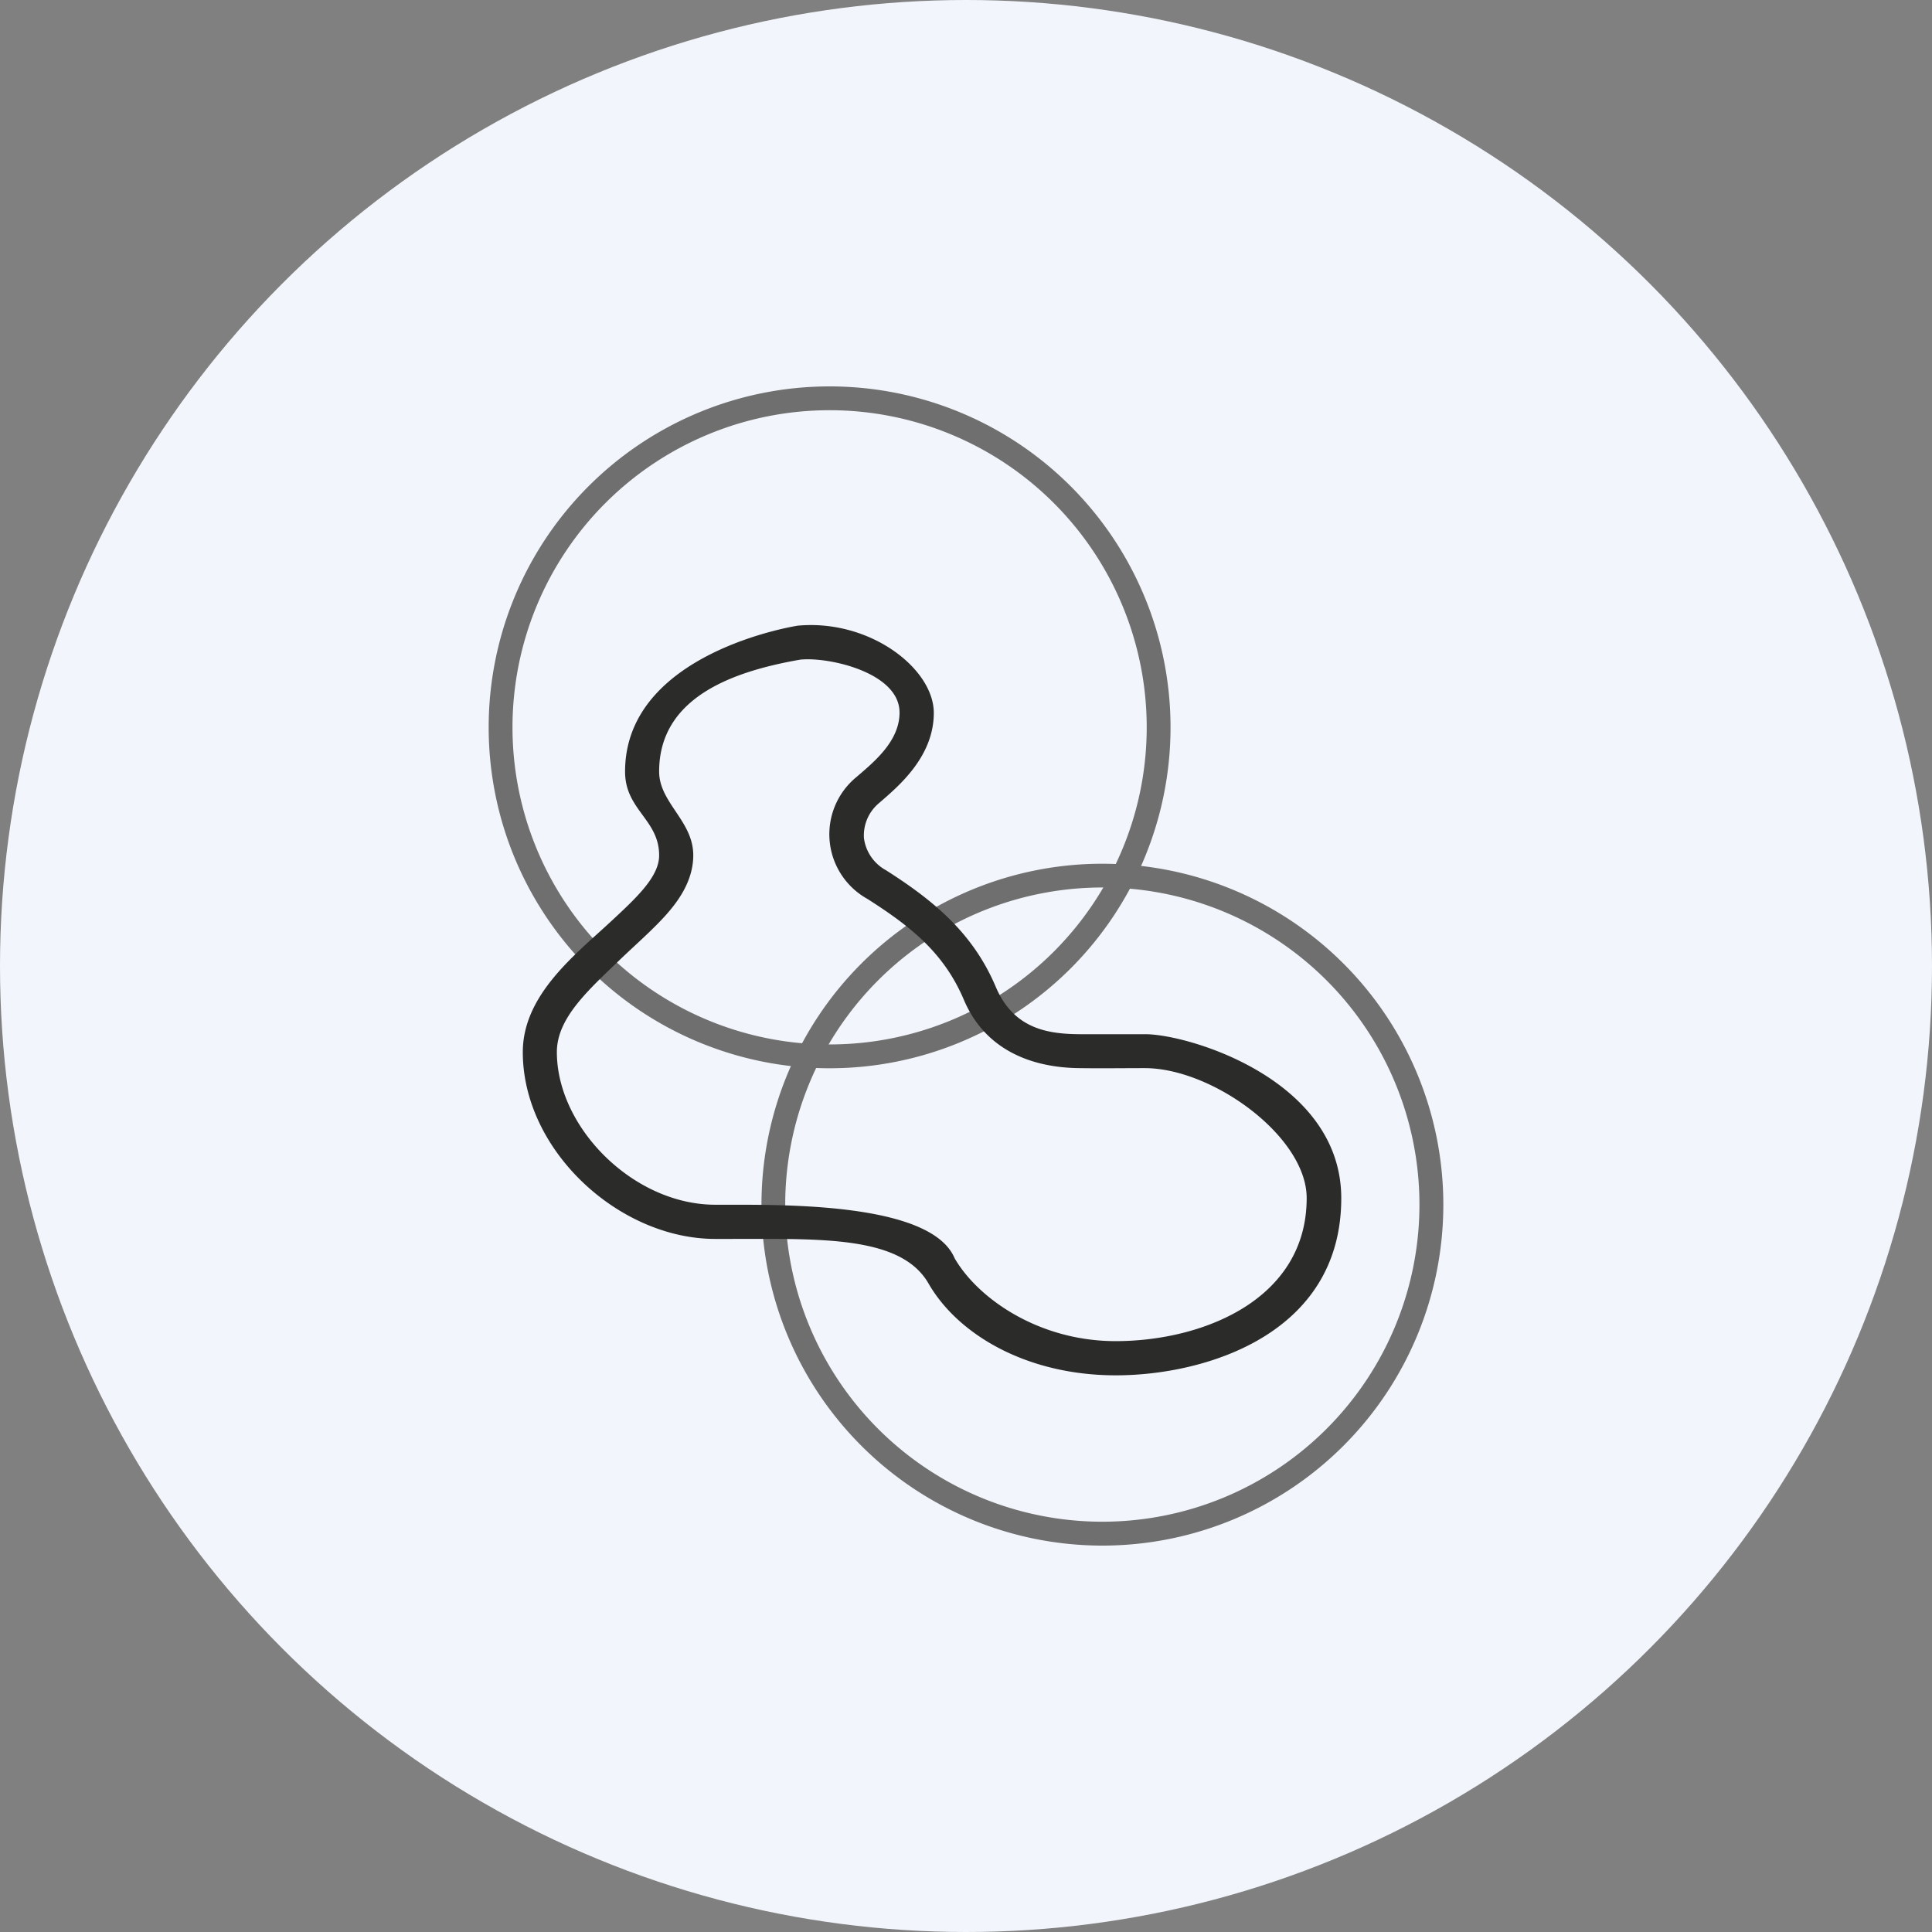
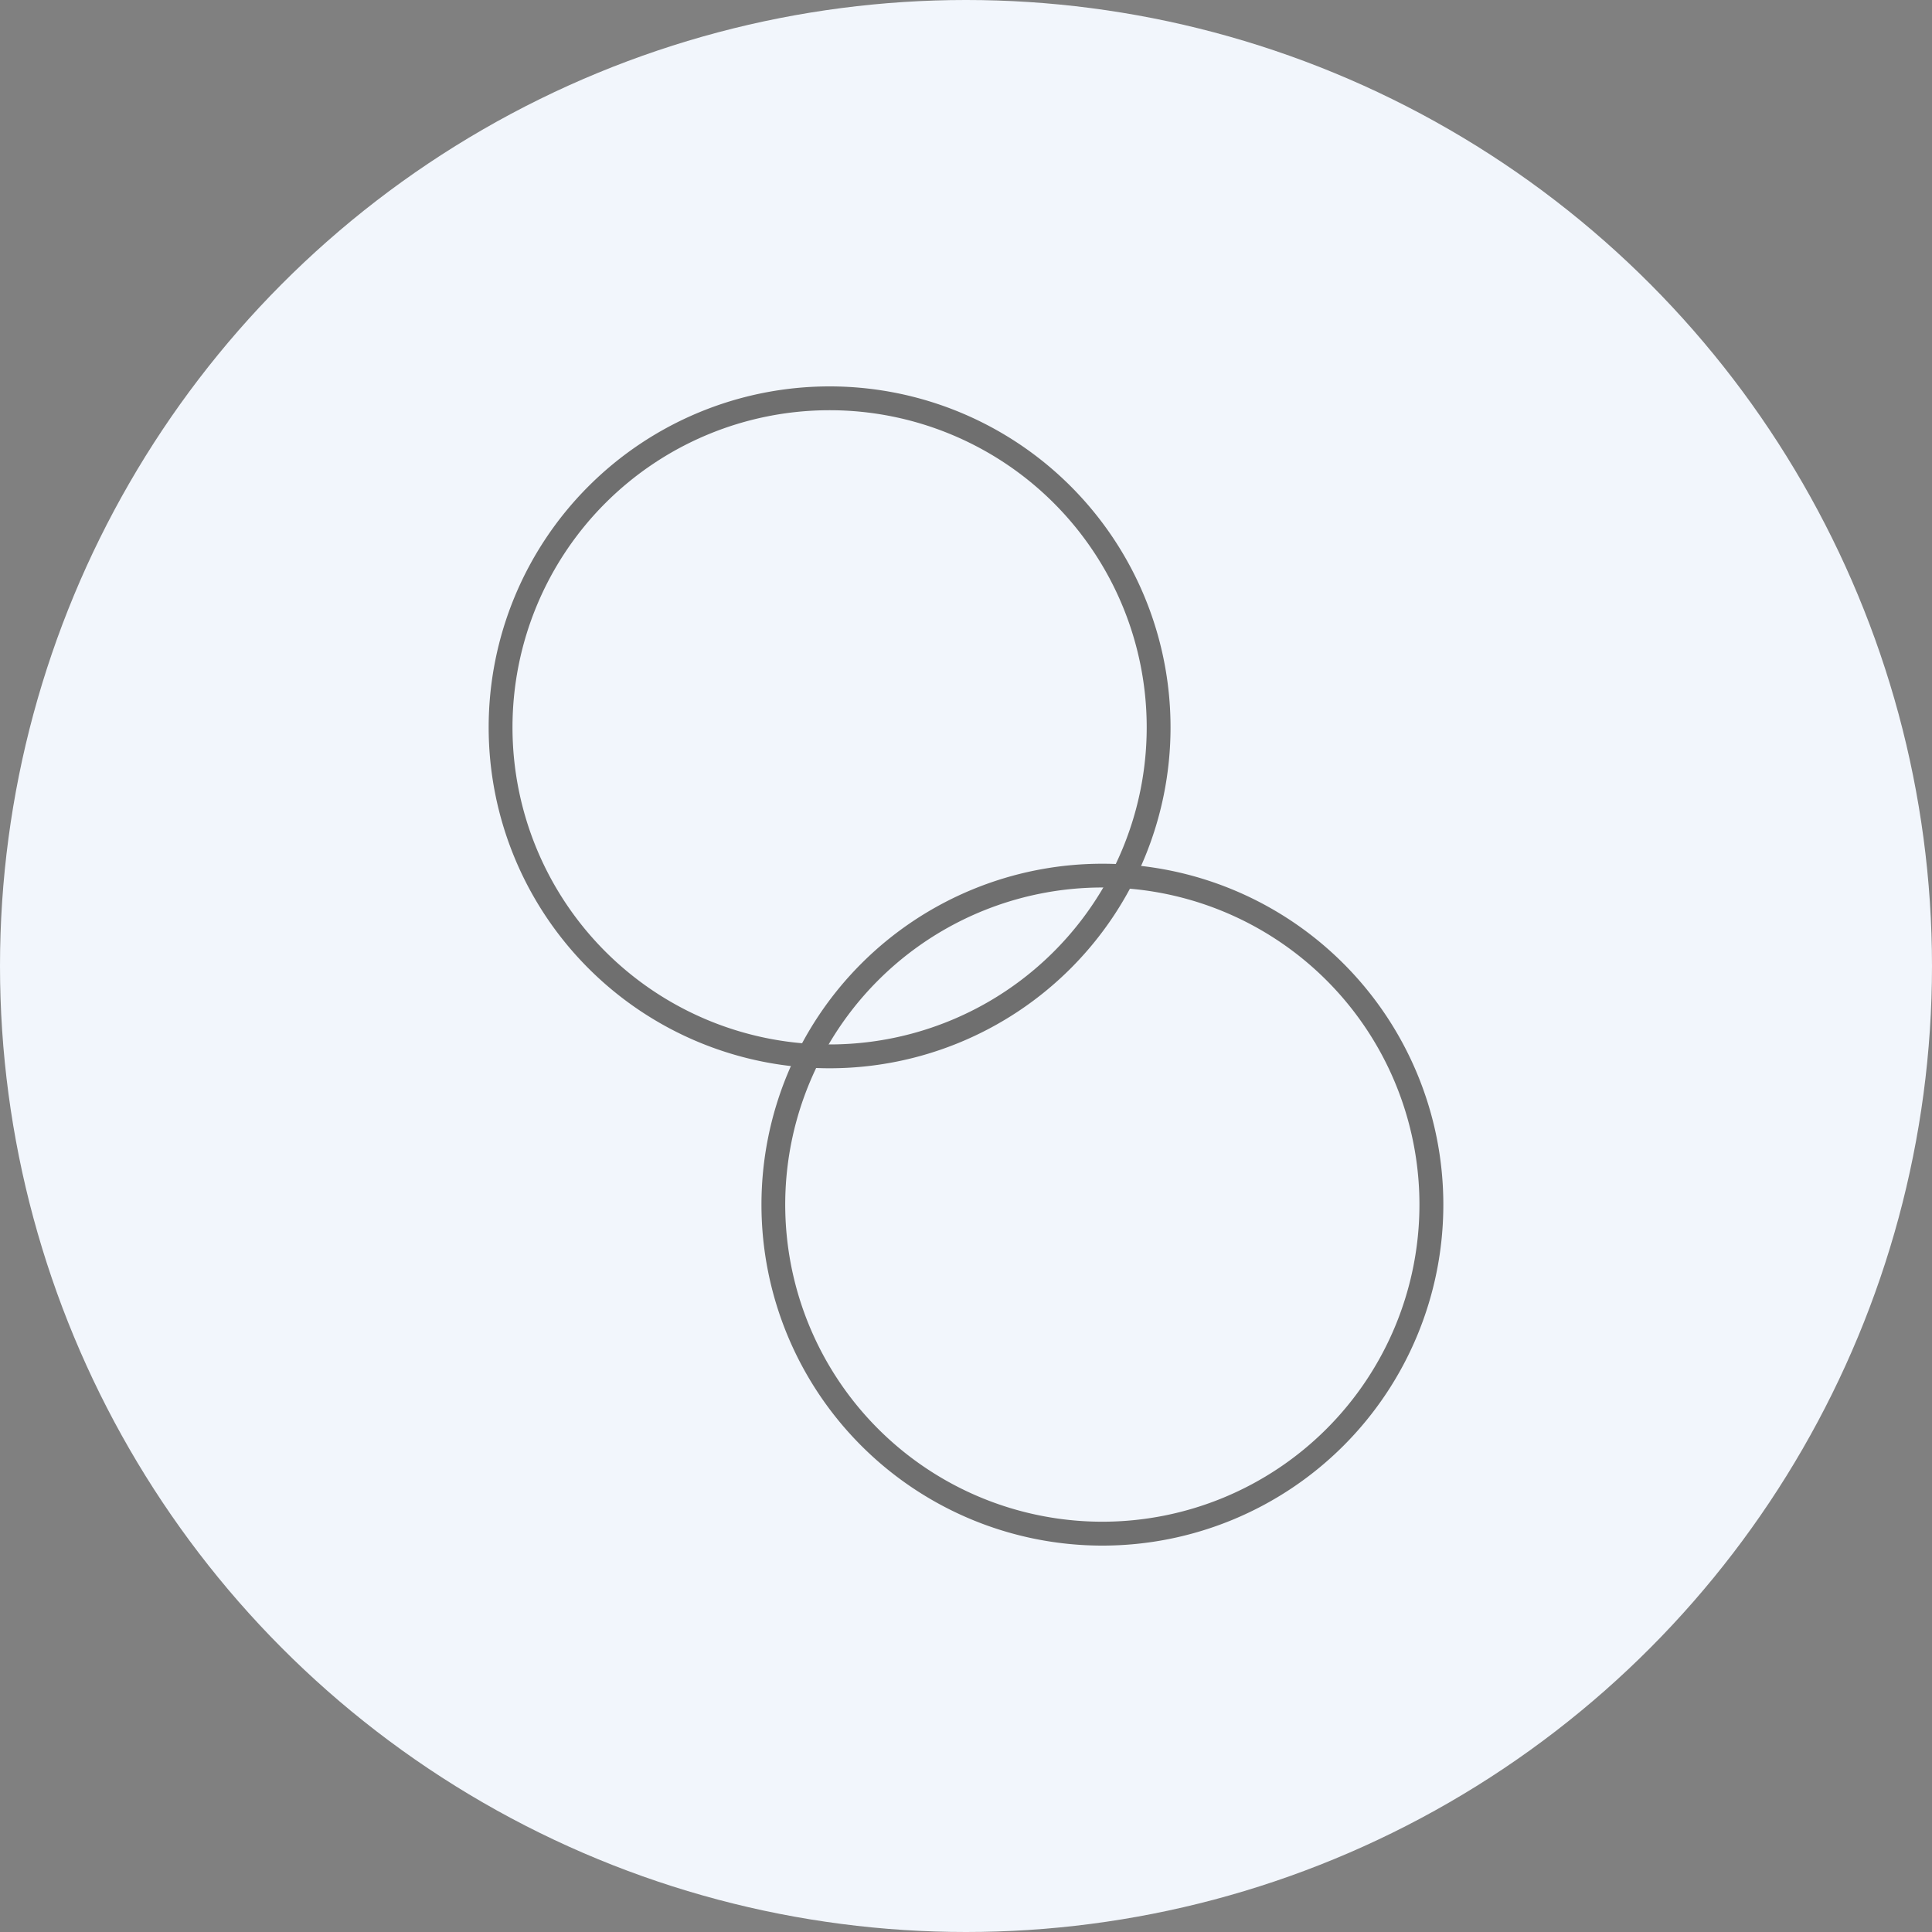
<svg xmlns="http://www.w3.org/2000/svg" id="Layer_1" data-name="Layer 1" viewBox="0 0 300 300" width="300" height="300">
  <rect x="0" y="0" width="300" height="300" fill="#808080" stroke="none" />
  <defs>
    <clipPath id="bz_circular_clip">
      <circle cx="150.0" cy="150.0" r="150.0" />
    </clipPath>
  </defs>
  <g clip-path="url(#bz_circular_clip)">
    <rect x="-1.5" y="-1.5" width="303" height="303" fill="#f2f6fc" />
    <path d="M178.06,112.94a49.24,49.24,0,1,0-49.24,49.24A49.23,49.23,0,0,0,178.06,112.94Zm3.7,0a52.94,52.94,0,1,0-52.94,52.94A52.94,52.94,0,0,0,181.76,112.94Z" fill="#6f6f6f" fill-rule="evenodd" />
-     <path d="M220.41,187.06a49.24,49.24,0,1,0-49.23,49.23A49.24,49.24,0,0,0,220.41,187.06Zm3.71,0A52.94,52.94,0,1,0,171.18,240,52.94,52.94,0,0,0,224.12,187.06Z" fill="#6f6f6f" fill-rule="evenodd" />
-     <path d="M123.89,97.15s-26.83,4.08-26.83,22.67c0,5.94,5.29,7.44,5.29,13,0,3.3-3.45,6.52-7.47,10.25-5.59,5.2-13.7,11.42-13.7,20.31,0,15.28,14.94,29,29.89,29h2.57c13.86,0,26.26-.51,30.54,6.92,4.54,7.9,15.21,14.26,29.09,14.26s35-6.37,35-27.5c0-18.45-23.76-25.47-30.43-25.47-2.72,0-6.29,0-9.89,0-5.24,0-10.54-.79-13.34-7.38-3.54-8.34-9.63-13.37-17.05-18.09a6.66,6.66,0,0,1-3.41-5,6.55,6.55,0,0,1,2.35-5.42c2.93-2.54,8.5-7.13,8.5-14S135.1,96.13,123.89,97.15Zm9.11,23.5c2.61-2.26,6.68-5.5,6.68-10,0-6.16-10.74-8.6-15.17-8.24l-.12,0-.81.14c-9.62,1.77-21.23,5.67-21.23,17.25,0,4.85,5.3,7.67,5.3,13,0,4.12-2.51,7.37-4.46,9.52-1.4,1.54-3.22,3.23-4.93,4.82-.74.69-1.46,1.36-2.12,2-4.91,4.72-9.67,9-9.67,14.23,0,11.71,11.89,23.7,24.6,23.7h2.56c9.94,0,31.08,0,34.6,8.3,3.56,6.19,13,12.88,25,12.88,13.58,0,29.67-6.48,29.67-22.21,0-9.56-14.64-20.18-25.13-20.18-3.4,0-6.77.05-10.18,0-7.91-.09-14.76-3.15-17.92-10.61s-8.52-11.55-15-15.68A11.48,11.48,0,0,1,133,120.65Z" fill="#2b2b2a" fill-rule="evenodd" />
+     <path d="M220.41,187.06a49.24,49.24,0,1,0-49.23,49.23A49.24,49.24,0,0,0,220.41,187.06m3.71,0A52.94,52.94,0,1,0,171.18,240,52.94,52.94,0,0,0,224.12,187.06Z" fill="#6f6f6f" fill-rule="evenodd" />
  </g>
</svg>